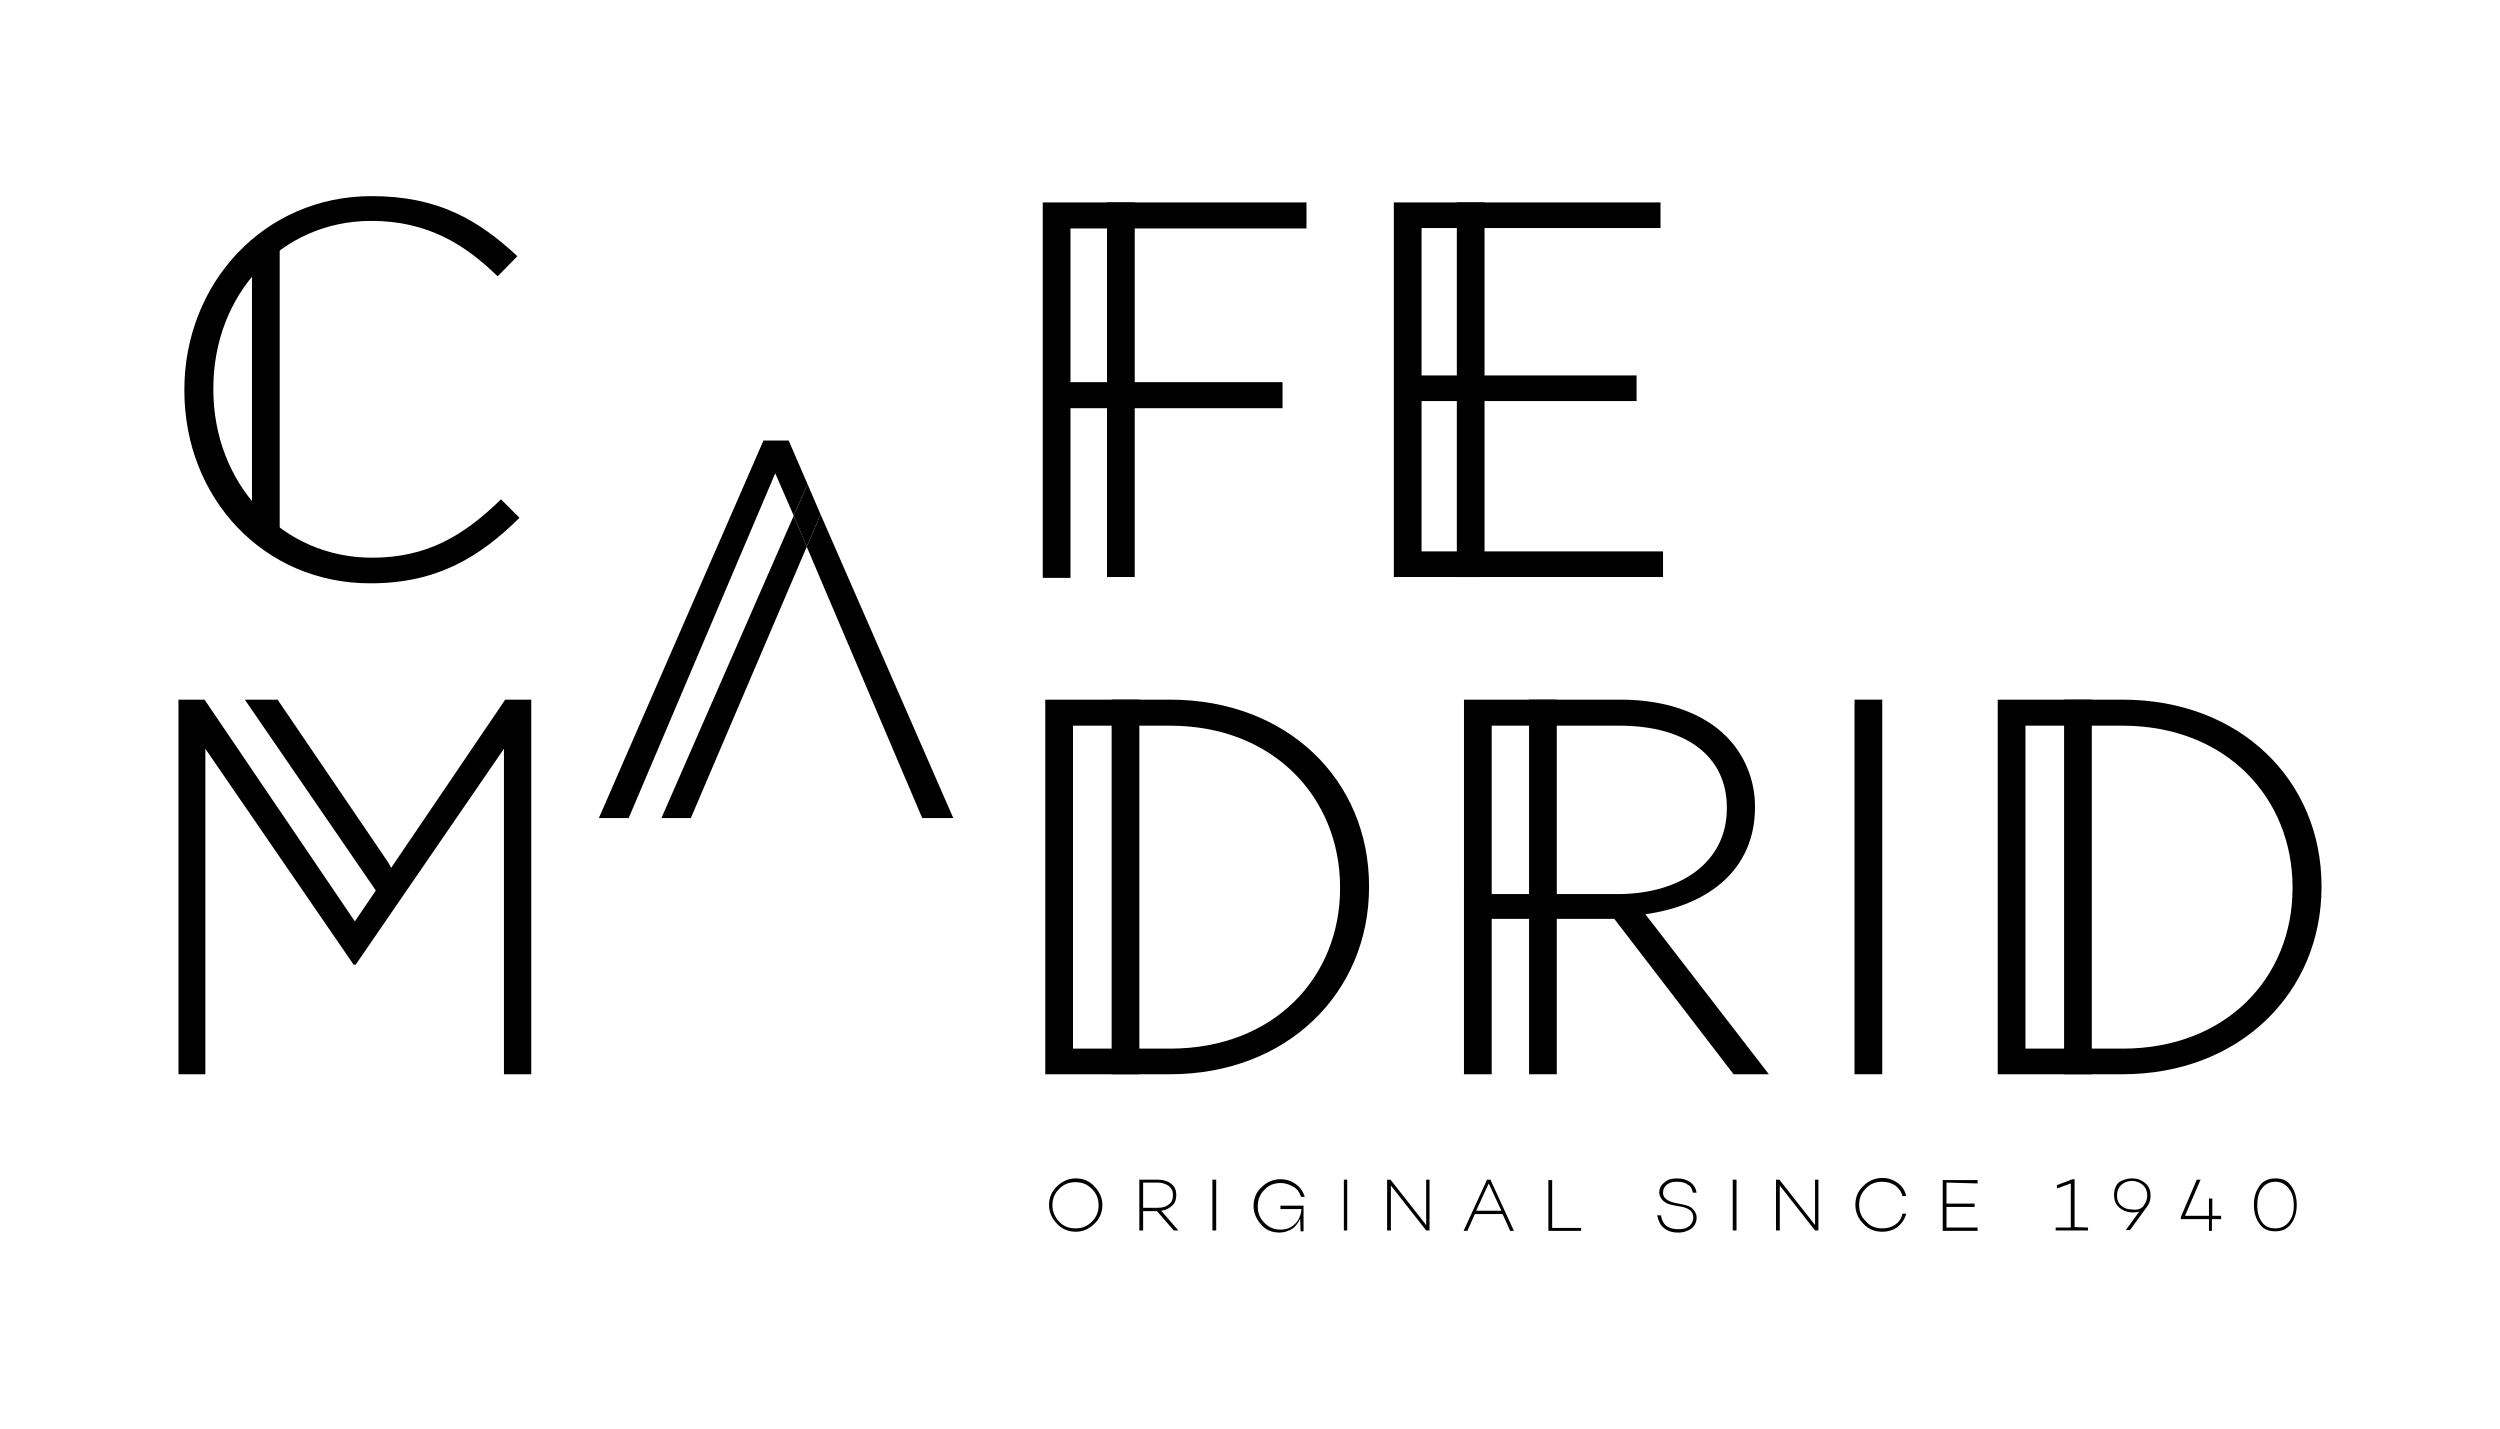
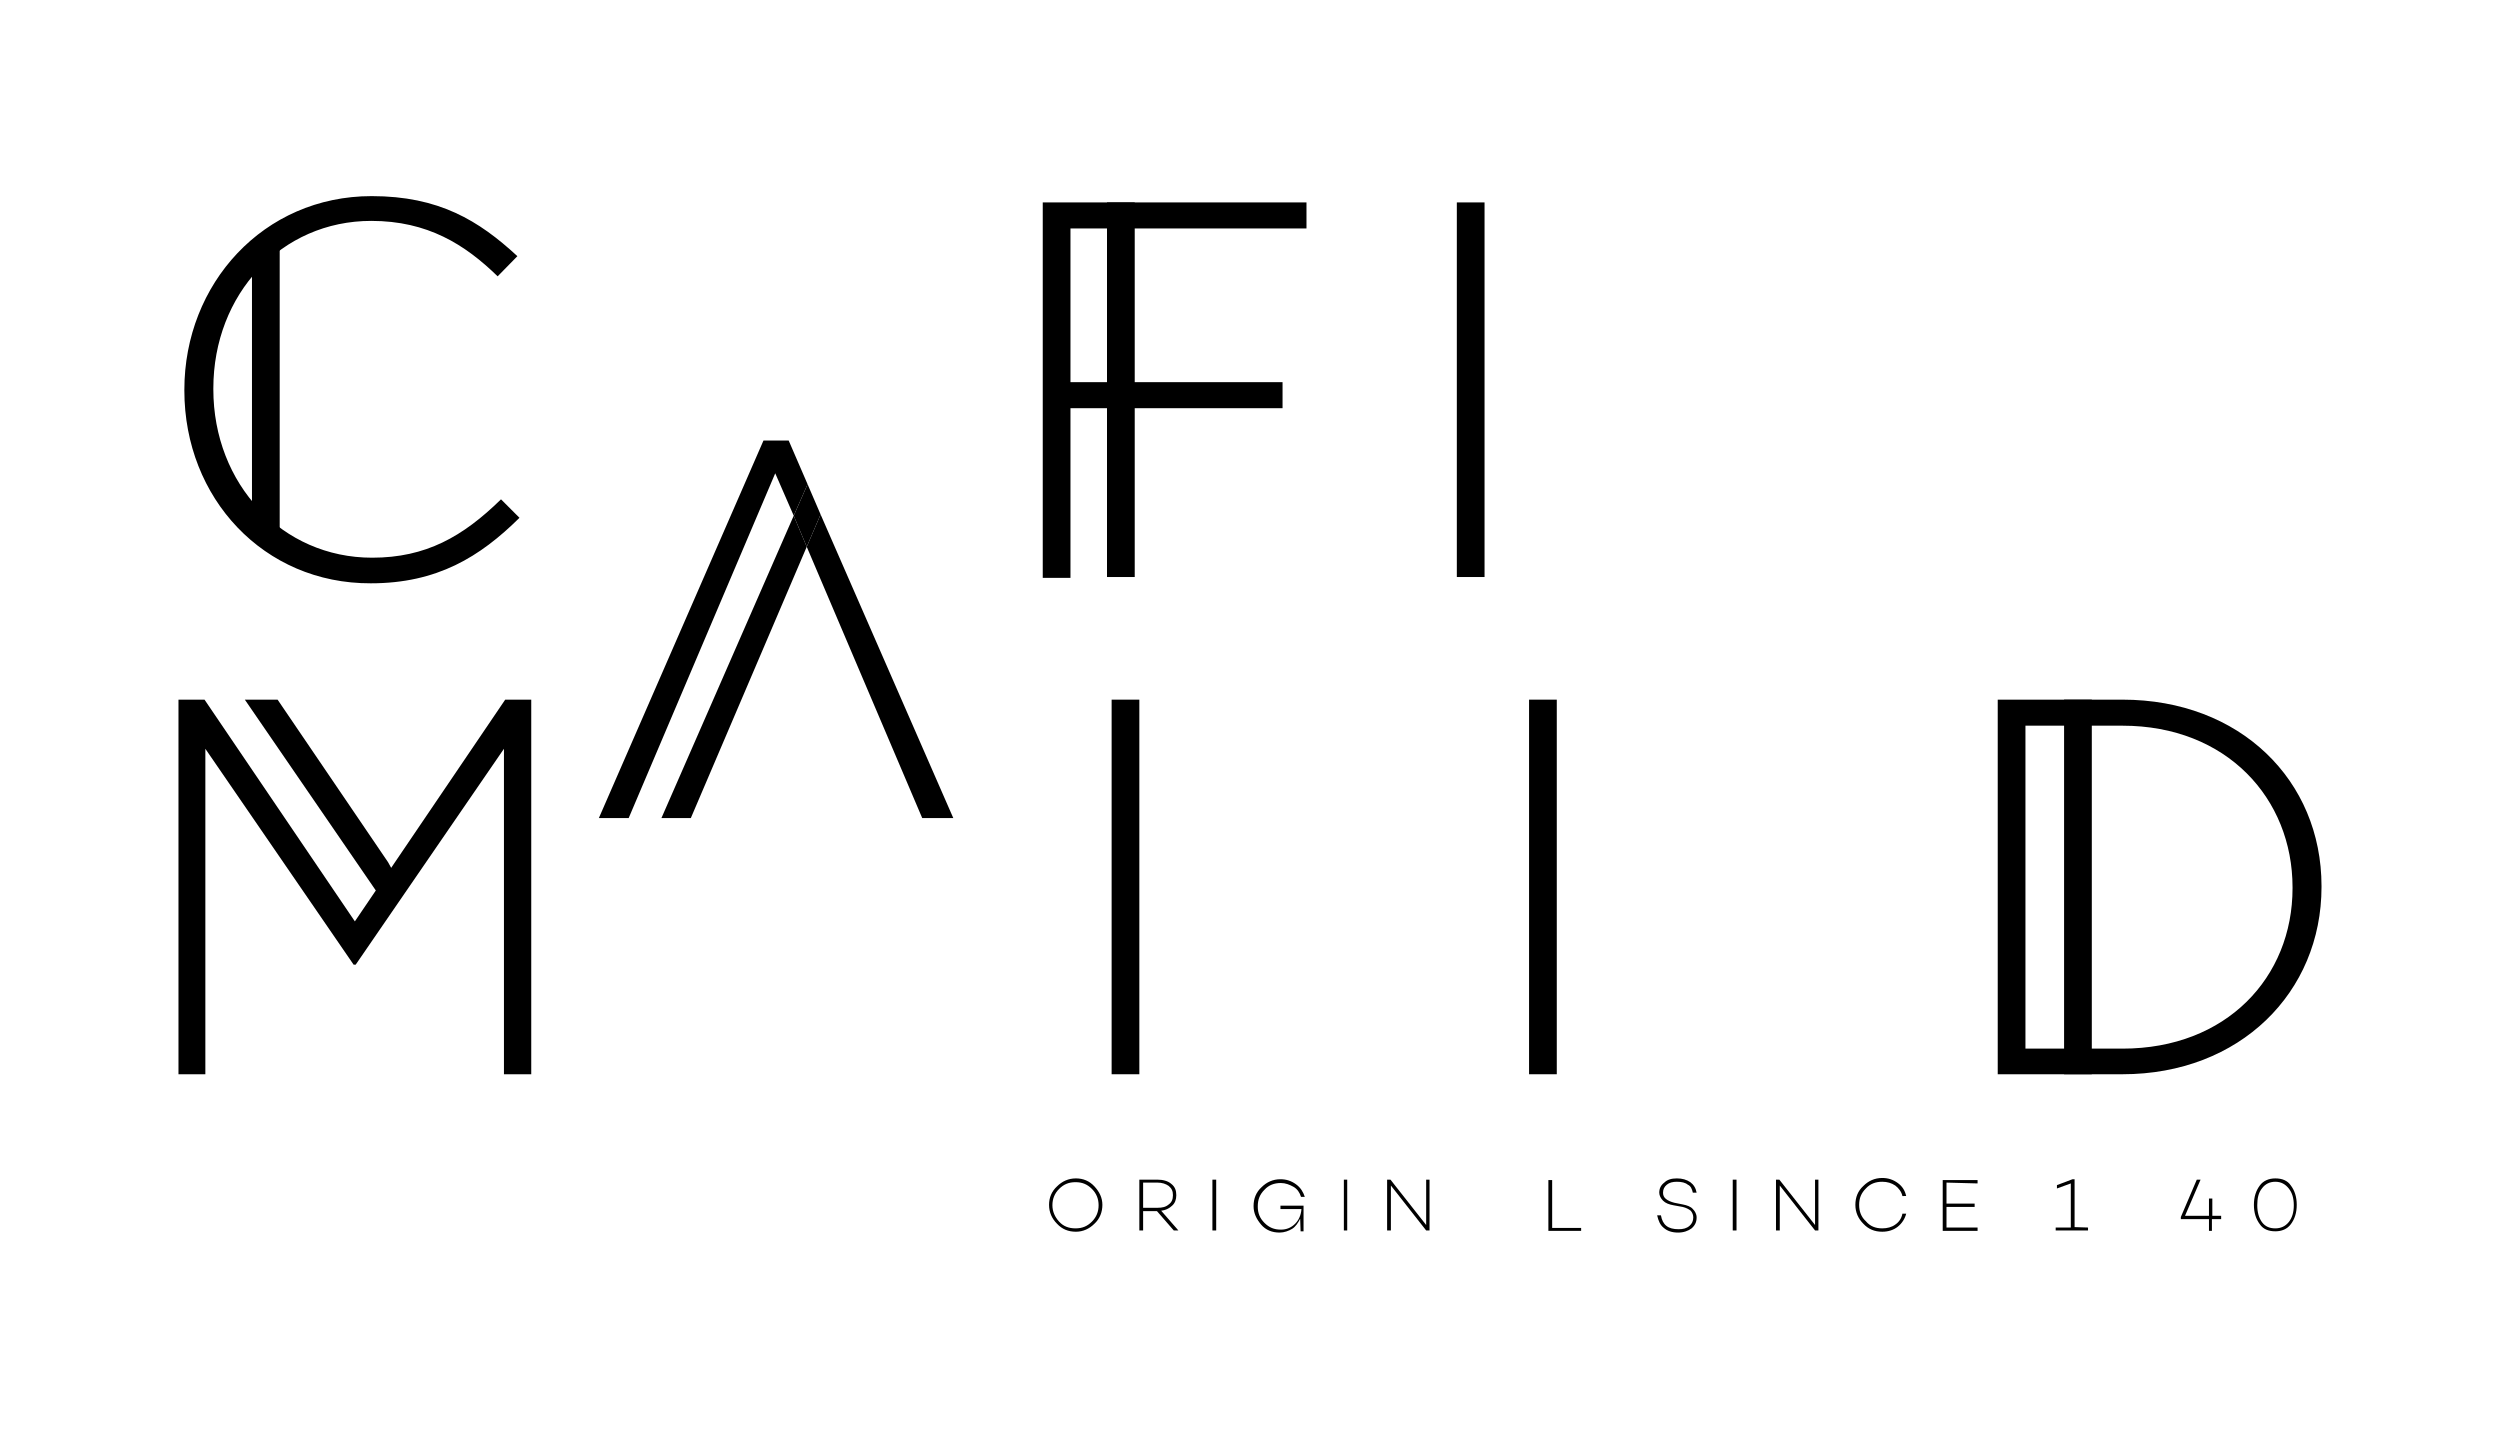
<svg xmlns="http://www.w3.org/2000/svg" id="Capa_1" x="0px" y="0px" viewBox="0 0 595.3 340.2" style="enable-background:new 0 0 595.3 340.2;" xml:space="preserve">
  <g>
    <path d="M43.9,93v-0.2c0-25.2,18.8-46.1,44.6-46.1c16,0,25.5,5.8,34.7,14.3l-4.7,4.8c-7.8-7.6-16.7-13.2-30.1-13.2  c-21.4,0-37.6,17.4-37.6,39.9v0.2c0,22.6,16.4,40.1,37.8,40.1c12.8,0,21.6-5,30.7-13.9l4.4,4.4c-9.4,9.3-19.6,15.6-35.4,15.6  C62.8,139,43.9,118.6,43.9,93z" />
    <polygon points="219.6,194.8 227,194.8 195.4,122.5 192.1,130.2  " />
    <polygon points="187.8,104.9 181.8,104.9 142.6,194.8 149.7,194.8 184.6,112.7 189,122.8 192.3,115.3  " />
    <polygon points="157.5,194.8 164.5,194.8 192.1,130.2 189,122.8  " />
    <polygon points="189,122.8 192.1,130.2 195.4,122.5 192.3,115.3  " />
    <path d="M248.3,48.2h62.8v6.2h-56.2v36.6h50.5v6.2h-50.5v40.4h-6.6V48.2z" />
-     <polygon points="331.9,48.2 395.4,48.2 395.4,54.3 338.5,54.3 338.5,89.4 389.7,89.4 389.7,95.5 338.5,95.5 338.5,131.3 396,131.3   396,137.4 331.9,137.4  " />
    <path d="M42.5,166.6h6.2l35.8,52.8l35.8-52.8h6.2v89.2H120v-77.5l-35.3,51.4h-0.5l-35.3-51.4v77.5h-6.4V166.6z" />
-     <path d="M248.9,166.6h29.7c28,0,47.4,19.2,47.4,44.4v0.2c0,25.1-19.4,44.6-47.4,44.6h-29.7V166.6z M278.6,249.7  c24.8,0,40.5-17,40.5-38.2v-0.2c0-21.2-15.7-38.5-40.5-38.5h-23.1v76.9H278.6z" />
-     <path d="M348.6,166.6H386c11,0,19.8,3.4,25.1,8.8c4.2,4.2,6.8,10.2,6.8,16.6v0.2c0,14.9-11.1,23.4-26.1,25.5l29.4,38.1h-8.4  l-28.4-37h-29.2v37h-6.6V166.6z M385.2,212.9c15,0,26-7.6,26-20.4v-0.2c0-12-9.4-19.5-25.6-19.5h-30.4v40.1H385.2z" />
-     <path d="M441.6,166.6h6.6v89.2h-6.6V166.6z" />
+     <path d="M441.6,166.6h6.6v89.2V166.6z" />
    <path d="M475.7,166.6h29.7c28,0,47.4,19.2,47.4,44.4v0.2c0,25.1-19.4,44.6-47.4,44.6h-29.7V166.6z M505.4,249.7  c24.8,0,40.5-17,40.5-38.2v-0.2c0-21.2-15.7-38.5-40.5-38.5h-23.1v76.9H505.4z" />
    <rect x="263.6" y="48.2" width="6.6" height="89.2" />
    <rect x="364.1" y="166.6" width="6.6" height="89.2" />
    <rect x="264.7" y="166.6" width="6.6" height="89.2" />
    <rect x="491.5" y="166.6" width="6.6" height="89.2" />
    <rect x="346.9" y="48.2" width="6.6" height="89.2" />
    <rect x="60" y="58.7" width="6.6" height="69.8" />
    <polygon points="92.4,205.3 66.1,166.6 58.3,166.6 92,215.7 92.5,215.7 95.6,211.1  " />
    <path d="M251.7,282.5c1.2-1.2,2.7-1.9,4.5-1.9c1.7,0,3.2,0.6,4.4,1.9s1.9,2.7,1.9,4.4s-0.6,3.3-1.9,4.5c-1.2,1.2-2.7,1.9-4.4,1.9  c-1.8,0-3.3-0.6-4.5-1.9c-1.2-1.2-1.9-2.7-1.9-4.5C249.8,285.2,250.4,283.7,251.7,282.5z M252.2,290.9c1,1.1,2.3,1.6,3.9,1.6  c1.6,0,2.8-0.5,3.9-1.6s1.6-2.4,1.6-3.9s-0.5-2.8-1.6-3.9c-1.1-1.1-2.3-1.6-3.9-1.6c-1.6,0-2.8,0.5-3.9,1.6  c-1.1,1.1-1.6,2.4-1.6,3.9S251.2,289.8,252.2,290.9z" />
    <path d="M275.5,288.4h-3.3v4.6h-0.9v-12.1h4.3c1.3,0,2.5,0.3,3.3,1c0.9,0.7,1.2,1.6,1.2,2.7c0,1-0.3,1.9-1,2.5  c-0.6,0.6-1.6,1.1-2.6,1.2l4.1,4.7h-1.1L275.5,288.4z M272.2,287.6h3.4c1.2,0,2-0.2,2.7-0.8c0.7-0.5,1-1.2,1-2.2s-0.3-1.6-1-2.2  c-0.7-0.5-1.6-0.8-2.7-0.8h-3.4V287.6z" />
    <path d="M289.6,280.9v12.1h-0.9v-12.1H289.6z" />
    <path d="M310.4,286.9v0.2l0,0v6.1h-0.7l-0.1-3c-0.5,1-1.1,1.9-1.9,2.4s-1.9,0.9-3,0.9c-1.8,0-3.3-0.6-4.4-1.9s-1.8-2.7-1.8-4.4  c0-1.8,0.6-3.3,1.9-4.5c1.2-1.2,2.7-1.9,4.5-1.9c1.4,0,2.6,0.4,3.7,1.2c1.1,0.8,1.7,1.8,2.1,3h-0.9c-0.3-1-0.9-1.9-1.8-2.4  c-0.9-0.5-1.9-0.9-3-0.9c-1.6,0-2.9,0.5-3.9,1.6c-1.1,1.1-1.6,2.3-1.6,4c0,1.6,0.5,2.8,1.6,3.9s2.3,1.6,3.9,1.6  c1.4,0,2.5-0.5,3.4-1.4c0.9-0.9,1.4-2.1,1.5-3.5h-5v-0.8H310.4L310.4,286.9z" />
    <path d="M320.8,280.9v12.1H320v-12.1H320.8z" />
    <path d="M340.4,280.9v12.1h-0.8l-8.4-10.7v10.7h-0.9v-12.1h0.8l8.5,10.8v-10.8H340.4z" />
-     <path d="M357.8,289.1h-6.6l-1.8,4h-0.9l5.6-12.2h0.8l5.6,12.2h-0.9L357.8,289.1z M357.5,288.3l-3-6.5l-3,6.5H357.5z" />
    <path d="M376.5,292.3v0.8h-7.8v-12.1h0.9v11.4H376.5z" />
    <path d="M399.3,280.6c1.3,0,2.3,0.3,3.2,0.9c0.8,0.6,1.3,1.4,1.5,2.5h-0.9c-0.2-0.9-0.5-1.6-1.2-1.9c-0.6-0.5-1.5-0.7-2.6-0.7  c-1,0-1.8,0.2-2.4,0.7s-0.9,1.1-0.9,1.9c0,0.6,0.2,1.1,0.7,1.5c0.5,0.4,1.2,0.7,2,0.9l2,0.4c1,0.2,1.9,0.5,2.4,1.1  c0.5,0.5,0.9,1.2,0.9,2c0,1.1-0.4,1.9-1.2,2.6c-0.8,0.6-1.9,1-3.2,1c-1.5,0-2.6-0.4-3.4-1.1c-0.9-0.7-1.3-1.7-1.6-3h0.9  c0.4,2.3,1.7,3.3,4.2,3.3c1.1,0,1.9-0.2,2.6-0.8c0.6-0.5,0.9-1.2,0.9-2c0-0.6-0.2-1.1-0.6-1.6c-0.5-0.4-1.1-0.7-1.9-0.9l-2.2-0.4  c-1.1-0.2-1.9-0.5-2.5-1.1c-0.5-0.5-0.9-1.2-0.9-1.9c0-1,0.4-1.8,1.2-2.4C397,280.9,398,280.6,399.3,280.6z" />
    <path d="M413.5,280.9v12.1h-0.9v-12.1H413.5z" />
    <path d="M433,280.9v12.1h-0.8l-8.4-10.7v10.7h-0.9v-12.1h0.8l8.5,10.8v-10.8H433z" />
    <path d="M448.2,292.5c1.2,0,2.3-0.3,3.1-0.9c0.9-0.6,1.5-1.5,1.7-2.6h0.9c-0.3,1.2-1,2.3-2,3.1s-2.3,1.2-3.7,1.2  c-1.8,0-3.3-0.6-4.5-1.9c-1.2-1.2-1.9-2.7-1.9-4.5c0-1.8,0.6-3.3,1.9-4.5c1.2-1.2,2.7-1.9,4.5-1.9c1.4,0,2.6,0.4,3.7,1.2  s1.7,1.8,2,3.1H453c-0.2-1-0.9-1.9-1.7-2.5c-0.9-0.6-1.9-0.9-3.1-0.9c-1.6,0-2.9,0.5-3.9,1.6c-1.1,1.1-1.6,2.3-1.6,3.9  c0,1.6,0.5,2.9,1.6,3.9C445.3,292,446.6,292.5,448.2,292.5z" />
    <path d="M463.5,281.6v5h6.7v0.8h-6.7v4.9h7.4v0.8h-8.3v-12.1h8.3v0.8L463.5,281.6L463.5,281.6z" />
    <path d="M497.2,292.3v0.7h-7.7v-0.7h3.6v-10.5l-3.3,1.2v-0.8l3.7-1.4h0.5v11.4L497.2,292.3L497.2,292.3z" />
-     <path d="M507.7,280.6c1.3,0,2.3,0.4,3.2,1.2c0.9,0.8,1.2,1.8,1.2,3c0,0.9-0.3,1.9-0.9,2.6l-4,5.5h-1l3.2-4.4  c-0.5,0.2-1.1,0.2-1.6,0.2c-1.2,0-2.3-0.4-3.2-1.2c-0.9-0.8-1.2-1.8-1.2-3c0-1.2,0.4-2.3,1.2-3C505.4,281,506.4,280.6,507.7,280.6z   M510.4,287.2l0.1-0.2c0.5-0.7,0.8-1.4,0.8-2.3c0-1-0.3-1.8-1-2.5c-0.7-0.6-1.6-1-2.6-1s-1.9,0.3-2.6,1c-0.7,0.6-1,1.5-1,2.5  c0,1,0.3,1.8,1,2.4c0.7,0.6,1.5,0.9,2.6,0.9C508.8,288.2,509.8,287.9,510.4,287.2z" />
    <path d="M528.8,290.3h-2.1v2.8H526v-2.8h-6.7v-0.5l3.8-8.9h0.9l-3.7,8.6h5.7v-4.1h0.8v4.1h2.1V290.3z" />
    <path d="M541.8,280.6c1.6,0,2.9,0.5,3.7,1.7c0.9,1.2,1.4,2.7,1.4,4.6c0,1.9-0.5,3.4-1.4,4.6s-2.2,1.7-3.7,1.7  c-1.6,0-2.9-0.5-3.7-1.7c-0.9-1.2-1.4-2.7-1.4-4.6c0-1.9,0.5-3.4,1.4-4.6C538.9,281.2,540.2,280.6,541.8,280.6z M541.8,292.5  c1.3,0,2.4-0.5,3.2-1.5s1.2-2.3,1.2-4s-0.4-3-1.2-4c-0.8-1-1.8-1.6-3.2-1.6c-1.3,0-2.4,0.5-3.2,1.6c-0.8,1-1.1,2.3-1.1,4  s0.4,3,1.1,4C539.4,292.1,540.5,292.5,541.8,292.5z" />
  </g>
</svg>